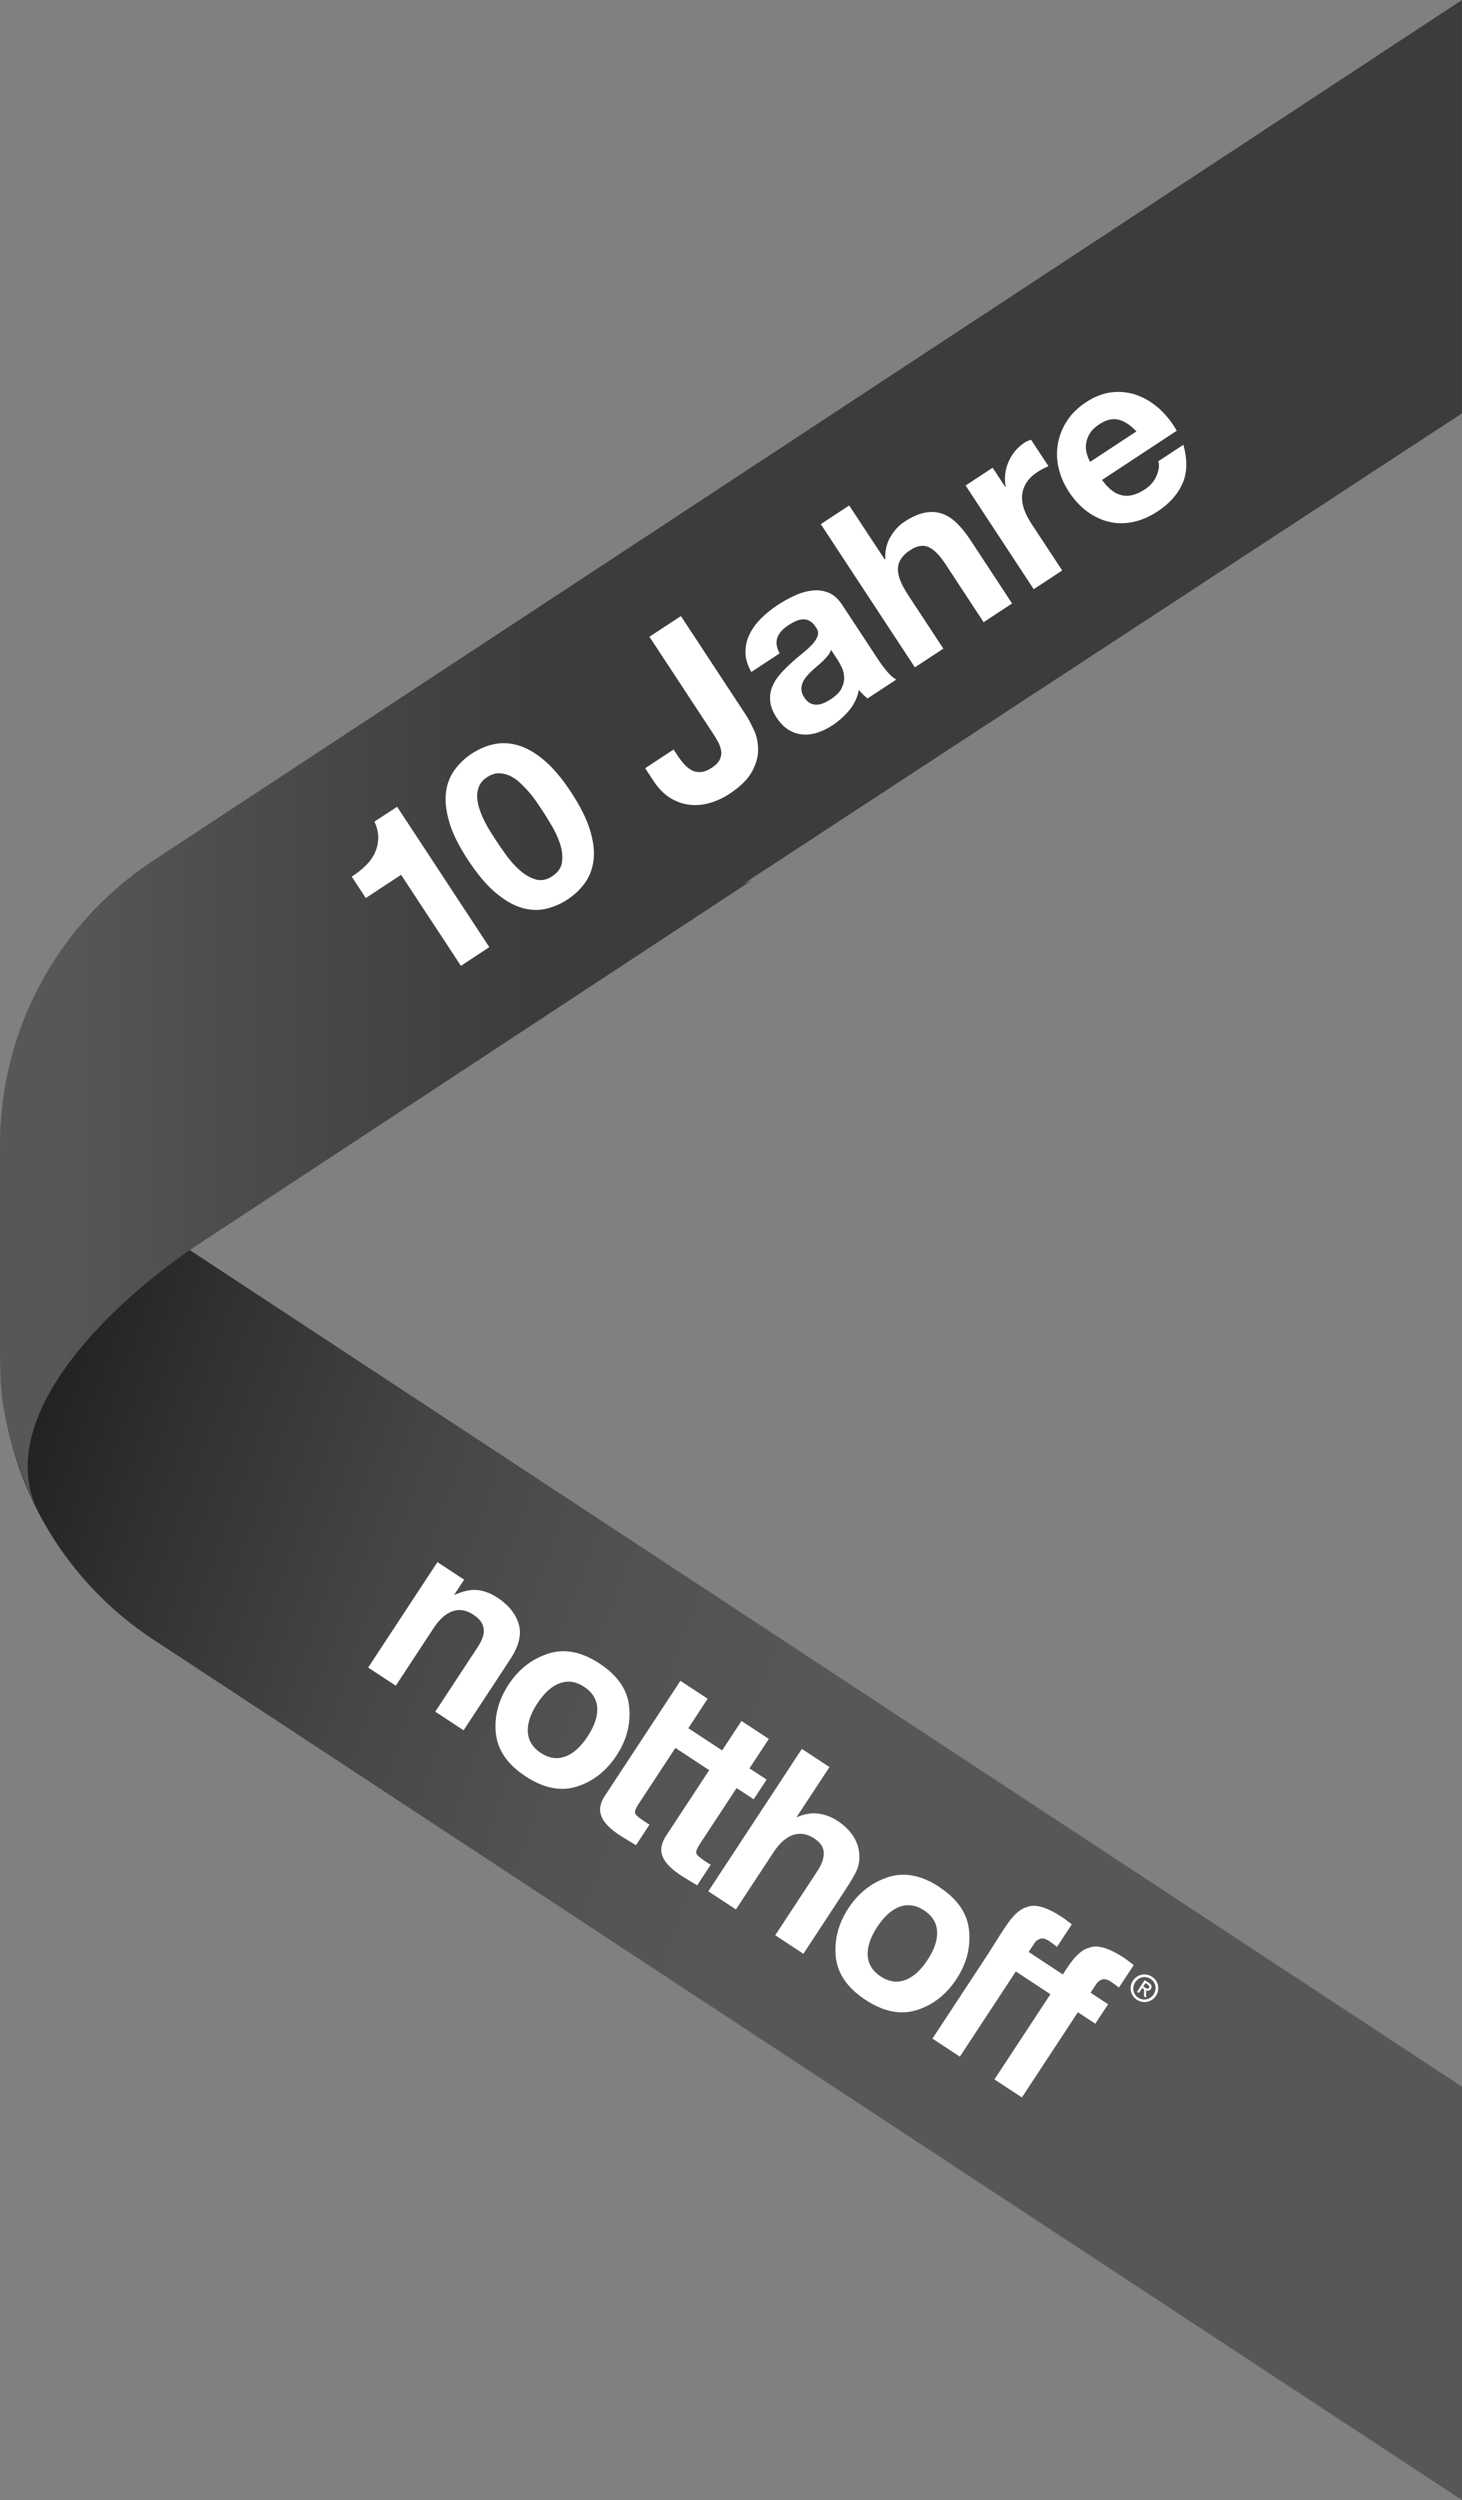
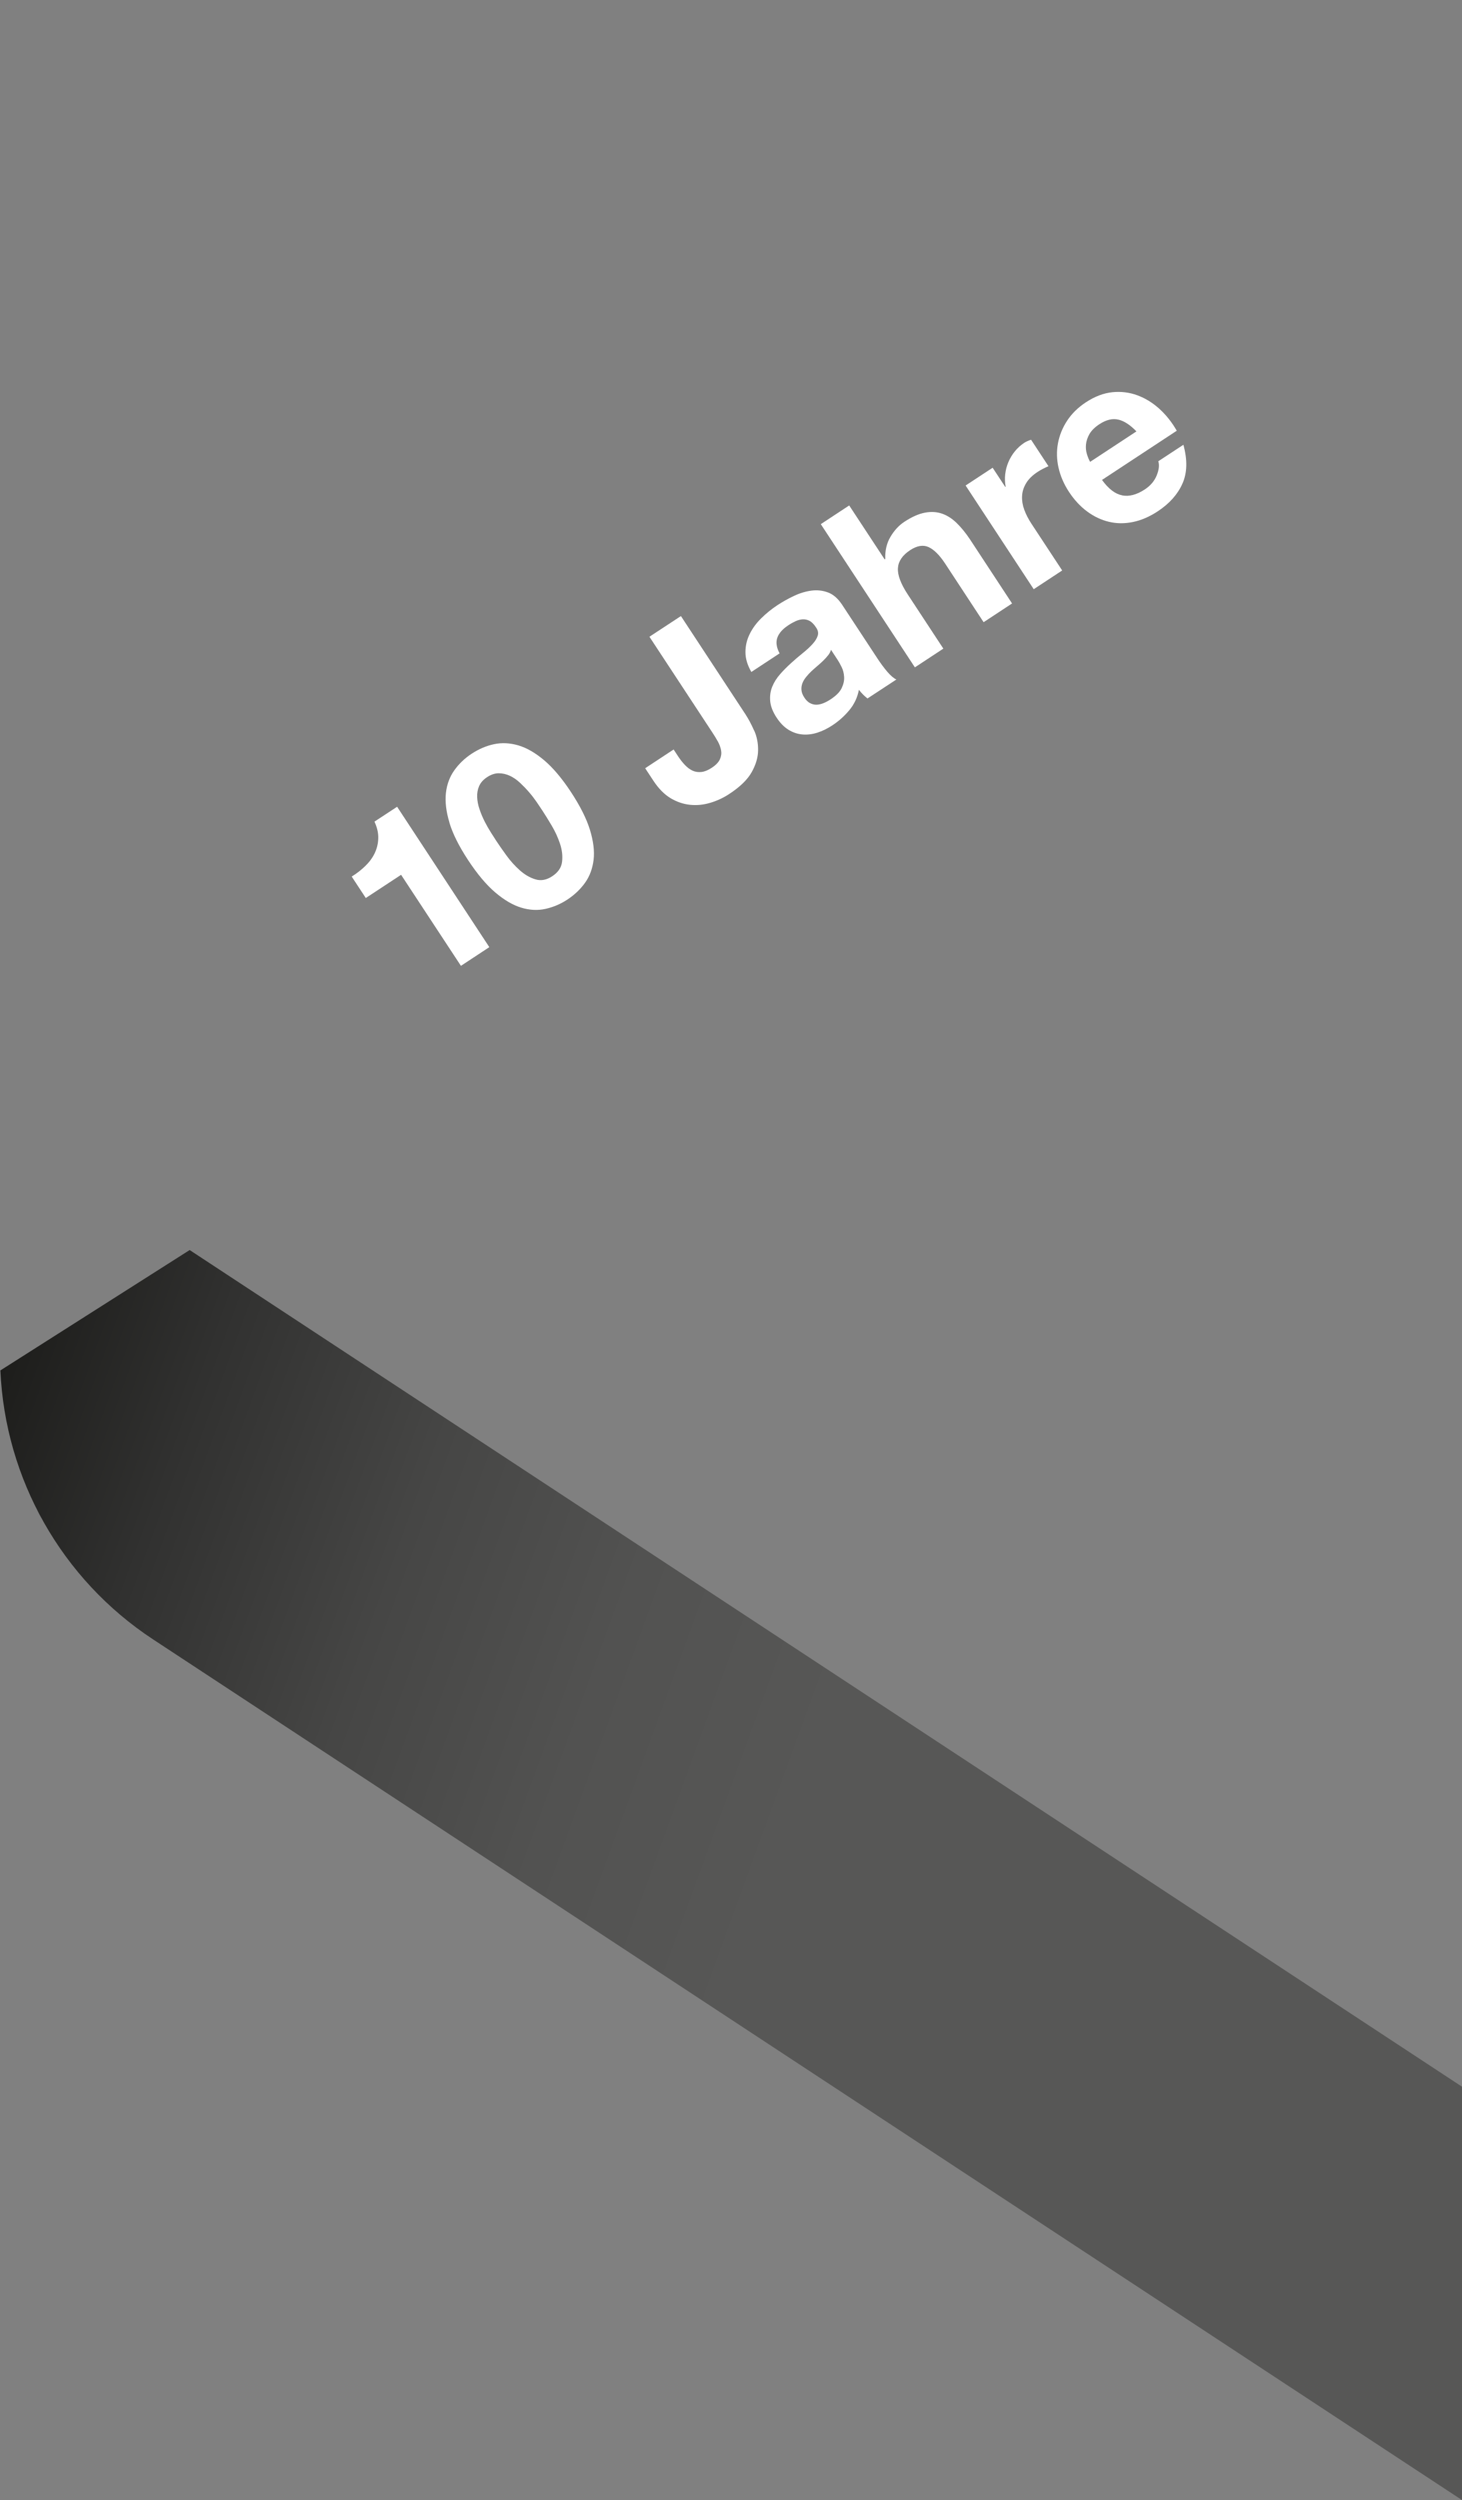
<svg xmlns="http://www.w3.org/2000/svg" xmlns:xlink="http://www.w3.org/1999/xlink" id="Ebene_2" viewBox="0 0 264.63 452.32">
  <rect x="0" y="0" width="264.63" height="452.32" fill="#808080" stroke="none" />
  <defs>
    <style>.cls-1{fill:url(#Unbenannter_Verlauf_354-2);}.cls-2{fill:url(#Unbenannter_Verlauf_354-3);}.cls-3{fill:#fff;}.cls-4{fill:url(#Unbenannter_Verlauf_315);}.cls-5{fill:url(#Unbenannter_Verlauf_354);}</style>
    <linearGradient id="Unbenannter_Verlauf_315" x1="-11.8" y1="280.54" x2="287.5" y2="389.48" gradientUnits="userSpaceOnUse">
      <stop offset="0" stop-color="#1d1d1b" />
      <stop offset=".11" stop-color="#313130" />
      <stop offset=".25" stop-color="#464645" />
      <stop offset=".38" stop-color="#525251" />
      <stop offset=".51" stop-color="#575756" />
    </linearGradient>
    <linearGradient id="Unbenannter_Verlauf_354" x1="6.5" y1="273.77" x2="7.63" y2="273.77" gradientUnits="userSpaceOnUse">
      <stop offset=".04" stop-color="#575756" />
      <stop offset=".14" stop-color="#4e4e4d" />
      <stop offset=".37" stop-color="#3c3c3b" />
    </linearGradient>
    <linearGradient id="Unbenannter_Verlauf_354-2" x1="7.63" y1="274.97" x2="7.73" y2="274.97" xlink:href="#Unbenannter_Verlauf_354" />
    <linearGradient id="Unbenannter_Verlauf_354-3" x1="0" y1="136.33" x2="264.63" y2="136.33" xlink:href="#Unbenannter_Verlauf_354" />
  </defs>
  <g id="Ebene_1-2">
    <path class="cls-4" d="M34.33,226.16l230.3,151.37v74.79L27.72,296.61C11.17,285.74.93,267.6.07,247.94" />
-     <path class="cls-3" d="M208.31,359.85c.26-.4.15-.75-.31-1.06l-.81-.53-1.38,2.1.34.22.59-.9.35.23-.03,1.23v.03s.4.26.4.26v-1.31c.35.13.65.03.85-.28ZM207.33,358.78l.41.27c.38.25.32.45.23.58-.19.29-.42.16-.76-.06l-.28-.18.4-.6ZM208.52,357.64c-1.16-.77-2.68-.46-3.45.71s-.46,2.68.71,3.45,2.68.46,3.45-.71.46-2.68-.71-3.45ZM208.82,360.82c-.63.96-1.86,1.22-2.79.61s-1.18-1.85-.55-2.8,1.83-1.22,2.78-.6,1.19,1.83.55,2.79ZM90.05,289.06c-1.57-1.03-3.12-1.5-4.66-1.4-.86.06-1.93.37-3.21.93l1.83-2.79-4.83-3.18-12.54,19.08,5,3.28,6.8-10.35c.78-1.18,1.58-2.05,2.41-2.59,1.57-1.03,3.2-.99,4.88.12,1.37.9,1.97,2,1.82,3.31-.08.71-.46,1.57-1.12,2.58l-7.64,11.63,5.12,3.37,8.46-12.87c1.58-2.4,2.08-4.52,1.51-6.38-.57-1.86-1.84-3.43-3.81-4.73M108.54,300.98c-3.29-2.16-6.4-2.76-9.34-1.79-2.94.96-5.32,2.82-7.14,5.58s-2.61,5.73-2.31,8.79c.31,3.06,2.09,5.66,5.38,7.82s6.39,2.77,9.31,1.84c2.92-.93,5.3-2.8,7.15-5.61s2.58-5.68,2.3-8.76c-.28-3.08-2.07-5.71-5.35-7.86ZM102.28,317.81c-1.47.52-2.93.3-4.39-.66s-2.25-2.22-2.35-3.77c-.1-1.56.47-3.3,1.73-5.21s2.62-3.13,4.09-3.65c1.47-.52,2.93-.29,4.39.67s2.24,2.21,2.35,3.76c.1,1.55-.47,3.28-1.73,5.2s-2.62,3.14-4.09,3.66ZM155.54,335.6c-.06-1.25-.44-2.39-1.13-3.44-.69-1.04-1.62-1.95-2.8-2.72-1.05-.69-2.19-1.12-3.43-1.31-1.24-.18-2.58.04-4.03.68l5.99-9.11-5-3.28-16.93,25.76,5,3.28,6.81-10.36c1.08-1.64,2.25-2.68,3.51-3.11,1.26-.44,2.55-.23,3.86.63s1.83,1.84,1.7,3.03c-.07.86-.44,1.8-1.12,2.84l-7.65,11.64,5.1,3.35,7.38-11.24c1.12-1.71,1.88-2.98,2.25-3.81.38-.83.55-1.78.49-2.84M170.07,341.42c-3.29-2.16-6.4-2.76-9.34-1.79-2.94.96-5.32,2.82-7.14,5.58s-2.61,5.73-2.31,8.79c.3,3.05,2.1,5.66,5.38,7.82s6.39,2.77,9.31,1.84c2.92-.93,5.31-2.8,7.15-5.6,1.84-2.8,2.58-5.68,2.29-8.76-.28-3.08-2.07-5.7-5.35-7.86ZM163.8,358.25c-1.47.52-2.93.3-4.39-.66s-2.25-2.22-2.35-3.77c-.1-1.56.47-3.3,1.73-5.21s2.62-3.13,4.09-3.65c1.47-.51,2.93-.29,4.39.67s2.24,2.21,2.35,3.76c.1,1.55-.47,3.28-1.73,5.2s-2.62,3.14-4.09,3.66ZM136.42,325.53l2.34-3.56-3.1-2.04,3.5-5.32-4.95-3.25-3.5,5.33-6.12-4.02,3.5-5.33-4.93-3.24-13.87,21.1c-.58,1.02-.79,1.94-.62,2.76.27,1.47,1.62,2.94,4.03,4.41l2.42,1.47,2.45-3.73c-.17-.1-.34-.2-.51-.3l-.48-.32c-1.02-.67-1.56-1.16-1.64-1.49-.07-.33.15-.87.67-1.66l6.64-10.1,6.12,4.02-7.73,11.76c-.78,1.19-1.08,2.26-.9,3.2.27,1.47,1.62,2.94,4.03,4.41l2.42,1.47,2.45-3.73c-.17-.09-.35-.2-.51-.3l-.48-.32c-1.02-.67-1.56-1.16-1.63-1.49-.07-.33.15-.87.67-1.66l6.64-10.1,3.1,2.04v.02ZM197.4,360.52l1.06-1.61c.25-.38.6-.64,1.05-.78.46-.14,1,.01,1.66.46.65.45,1.1.79,1.36,1.01l2.68-4.07c-.42-.32-.75-.58-1-.77-.25-.19-.52-.38-.84-.59-2.77-1.82-4.9-2.4-6.37-1.73-1.2.32-2.46,1.5-3.81,3.55l-.81,1.23-6.19-4.07,1.06-1.61c.25-.38.6-.63,1.05-.78.45-.14,1,.01,1.66.46.65.45,1.1.79,1.36,1.01l2.68-4.07c-.43-.33-.75-.58-1-.77-.25-.19-.52-.38-.85-.59-2.77-1.82-4.9-2.4-6.37-1.73-1.2.32-2.46,1.5-3.81,3.55l-.81,1.23-2.25,3.57-10.13,15.41,4.96,3.26,10.13-15.41,6.26,4.12-10.13,15.41,4.97,3.26,10.13-15.41,3.15,2.07,2.32-3.52-3.15-2.07Z" />
    <path class="cls-5" d="M6.5,272.66c.32.75.69,1.49,1.13,2.22-.18-.33-.59-1.1-1.13-2.22Z" />
    <path class="cls-1" d="M7.63,274.88c.06.12.1.18.1.18-.04-.06-.06-.12-.1-.18Z" />
-     <path class="cls-2" d="M264.63,0L27.72,155.71C10.41,167.08,0,186.4,0,207.1v38.12c0,.91.02,1.82.07,2.72,0,10.06,4.27,20.22,6.43,24.72-7.33-16.94,13.81-37.26,29.64-47.69,7.88-5.19,99.98-65.72,99.98-65.72l-1.51.63,130.01-85.09V0Z" />
    <path class="cls-3" d="M83.43,174.74l-10.83-16.47-6.39,4.2-2.55-3.88c.91-.56,1.73-1.2,2.46-1.91.73-.7,1.3-1.48,1.7-2.31.4-.84.62-1.73.65-2.69.03-.96-.2-1.96-.69-3.03l4.1-2.69,16.69,25.4-5.15,3.39Z" />
    <path class="cls-3" d="M81.36,148.85c-.61-2.01-.82-3.8-.65-5.37.18-1.57.69-2.95,1.53-4.12.84-1.18,1.89-2.18,3.14-3,1.28-.84,2.63-1.42,4.04-1.72,1.41-.3,2.88-.23,4.41.22,1.53.45,3.09,1.36,4.69,2.71,1.6,1.36,3.21,3.27,4.83,5.73,1.67,2.54,2.82,4.83,3.44,6.86.62,2.03.84,3.84.65,5.42-.19,1.58-.71,2.96-1.54,4.13-.84,1.17-1.9,2.18-3.18,3.03-1.26.83-2.59,1.39-4,1.7s-2.87.23-4.39-.23c-1.51-.46-3.08-1.38-4.7-2.76-1.62-1.38-3.26-3.34-4.93-5.88-1.62-2.47-2.74-4.7-3.35-6.71ZM91.66,154.76c.72,1,1.53,1.89,2.41,2.68.88.79,1.82,1.34,2.83,1.65,1,.31,2.02.13,3.06-.56,1.06-.7,1.66-1.57,1.78-2.63.12-1.05,0-2.14-.38-3.26-.37-1.12-.87-2.21-1.5-3.27-.63-1.06-1.18-1.95-1.66-2.68-.29-.43-.64-.96-1.05-1.57-.42-.61-.88-1.21-1.4-1.81-.52-.6-1.06-1.16-1.64-1.7-.58-.54-1.19-.96-1.84-1.26-.65-.3-1.32-.45-2.01-.45-.69,0-1.39.24-2.09.7-.7.46-1.18,1-1.45,1.63-.27.62-.38,1.29-.35,2,.03.71.17,1.44.43,2.19.25.75.56,1.48.91,2.18.36.7.73,1.36,1.13,1.99.39.62.73,1.15,1.02,1.59.48.73,1.08,1.59,1.8,2.58Z" />
    <path class="cls-3" d="M136.51,132.16c.5,1.13.73,2.33.71,3.61-.02,1.28-.41,2.59-1.16,3.93-.75,1.34-2.09,2.65-4.02,3.92-1.09.72-2.24,1.26-3.46,1.62-1.21.37-2.43.49-3.65.37-1.22-.12-2.4-.52-3.55-1.2-1.14-.69-2.18-1.74-3.12-3.17l-1.48-2.25,5.15-3.39.76,1.16c.41.63.84,1.18,1.29,1.65s.91.81,1.4,1.03c.49.22,1.02.29,1.58.23s1.19-.31,1.87-.76c.75-.49,1.24-1.01,1.48-1.54.24-.54.31-1.07.21-1.62-.1-.54-.29-1.07-.58-1.59-.29-.52-.59-1.01-.89-1.47l-11.5-17.49,5.7-3.74,11.66,17.74c.56.85,1.08,1.83,1.58,2.96Z" />
    <path class="cls-3" d="M136,121.58c-.72-1.26-1.08-2.46-1.07-3.61,0-1.15.26-2.23.77-3.26.5-1.02,1.2-1.98,2.1-2.86.89-.88,1.86-1.66,2.9-2.35.94-.62,1.94-1.18,3-1.68,1.05-.5,2.11-.82,3.16-.96s2.06-.03,3.02.33c.96.36,1.81,1.1,2.56,2.24l6.42,9.76c.56.85,1.14,1.63,1.74,2.34.61.71,1.16,1.18,1.65,1.41l-5.23,3.43c-.29-.23-.56-.47-.82-.73-.26-.26-.5-.54-.73-.84-.27,1.39-.85,2.62-1.74,3.69-.89,1.07-1.92,1.99-3.08,2.75-.9.59-1.8,1.03-2.72,1.32-.92.29-1.82.4-2.7.32-.88-.08-1.72-.36-2.51-.85-.79-.49-1.5-1.21-2.14-2.18-.7-1.06-1.09-2.07-1.17-3-.08-.94.04-1.8.37-2.61.32-.8.8-1.55,1.42-2.26s1.29-1.37,1.98-2c.69-.63,1.39-1.23,2.09-1.79.7-.56,1.3-1.11,1.78-1.64.49-.53.81-1.04.96-1.54.16-.5.05-1.01-.33-1.53-.37-.56-.75-.94-1.14-1.15-.4-.21-.81-.3-1.23-.28-.42.02-.85.13-1.29.33-.44.2-.89.45-1.35.76-1.02.67-1.67,1.41-1.97,2.23-.29.82-.16,1.77.41,2.84l-5.15,3.39ZM150.41,117.57c-.09.34-.26.67-.52.99-.25.32-.55.64-.87.96-.33.32-.68.64-1.06.96-.38.32-.75.65-1.12.99-.34.33-.66.67-.95,1.04-.3.37-.52.75-.66,1.13-.14.39-.2.8-.16,1.22.04.43.21.88.53,1.36.3.46.64.79,1.02.99.38.2.77.3,1.18.29s.83-.11,1.27-.29c.43-.18.86-.41,1.27-.68,1.02-.67,1.69-1.35,2.02-2.06.33-.7.48-1.38.43-2.03-.04-.65-.19-1.23-.45-1.75-.26-.52-.48-.93-.67-1.22l-1.26-1.92Z" />
    <path class="cls-3" d="M153.71,91.45l6.42,9.76.11-.07c-.06-1.52.25-2.86.94-4.02.69-1.16,1.52-2.06,2.49-2.7,1.38-.91,2.63-1.46,3.76-1.67,1.13-.21,2.17-.14,3.11.19.95.33,1.83.91,2.67,1.73.83.82,1.63,1.81,2.4,2.97l7.58,11.54-5.15,3.39-6.96-10.6c-1.02-1.55-2.02-2.54-3-2.99-.98-.44-2.09-.26-3.33.55-1.4.92-2.14,2.01-2.22,3.25-.08,1.25.51,2.83,1.76,4.74l6.46,9.83-5.15,3.39-17.03-25.91,5.15-3.39Z" />
    <path class="cls-3" d="M179.67,84.62l2.29,3.48.07-.05c-.14-.74-.17-1.49-.08-2.26.09-.77.28-1.5.58-2.2.3-.7.69-1.35,1.17-1.94.48-.59,1.04-1.1,1.69-1.53.34-.22.75-.41,1.24-.56l3.15,4.79c-.27.11-.59.26-.95.44-.36.19-.7.38-1.02.59-.94.62-1.64,1.3-2.08,2.05-.45.74-.69,1.52-.73,2.33-.04.81.09,1.63.4,2.47.31.84.74,1.68,1.3,2.53l5.56,8.45-5.15,3.39-12.33-18.76,4.9-3.22Z" />
    <path class="cls-3" d="M203.12,89.63c1.27.24,2.63-.12,4.08-1.07,1.04-.68,1.76-1.53,2.17-2.55.41-1.01.51-1.86.29-2.56l4.54-2.98c.75,2.73.7,5.07-.17,7.02-.86,1.95-2.36,3.63-4.49,5.03-1.48.97-2.96,1.61-4.46,1.92-1.5.31-2.94.3-4.34-.03-1.4-.33-2.71-.95-3.96-1.87-1.24-.92-2.34-2.1-3.29-3.55-.92-1.4-1.55-2.86-1.89-4.37-.34-1.51-.37-2.99-.1-4.43.27-1.44.82-2.8,1.66-4.08s1.97-2.39,3.4-3.33c1.6-1.05,3.19-1.65,4.78-1.82,1.59-.16,3.11.03,4.56.57,1.45.54,2.77,1.36,3.99,2.47,1.21,1.11,2.25,2.42,3.11,3.93l-13.53,8.9c1.17,1.62,2.39,2.55,3.65,2.79ZM202.46,75.93c-1.06-.27-2.22,0-3.48.83-.82.54-1.41,1.13-1.78,1.76-.36.64-.57,1.27-.63,1.89-.06.63,0,1.21.17,1.76.17.55.36,1.01.58,1.39l8.38-5.51c-1.1-1.15-2.18-1.86-3.24-2.13Z" />
  </g>
</svg>